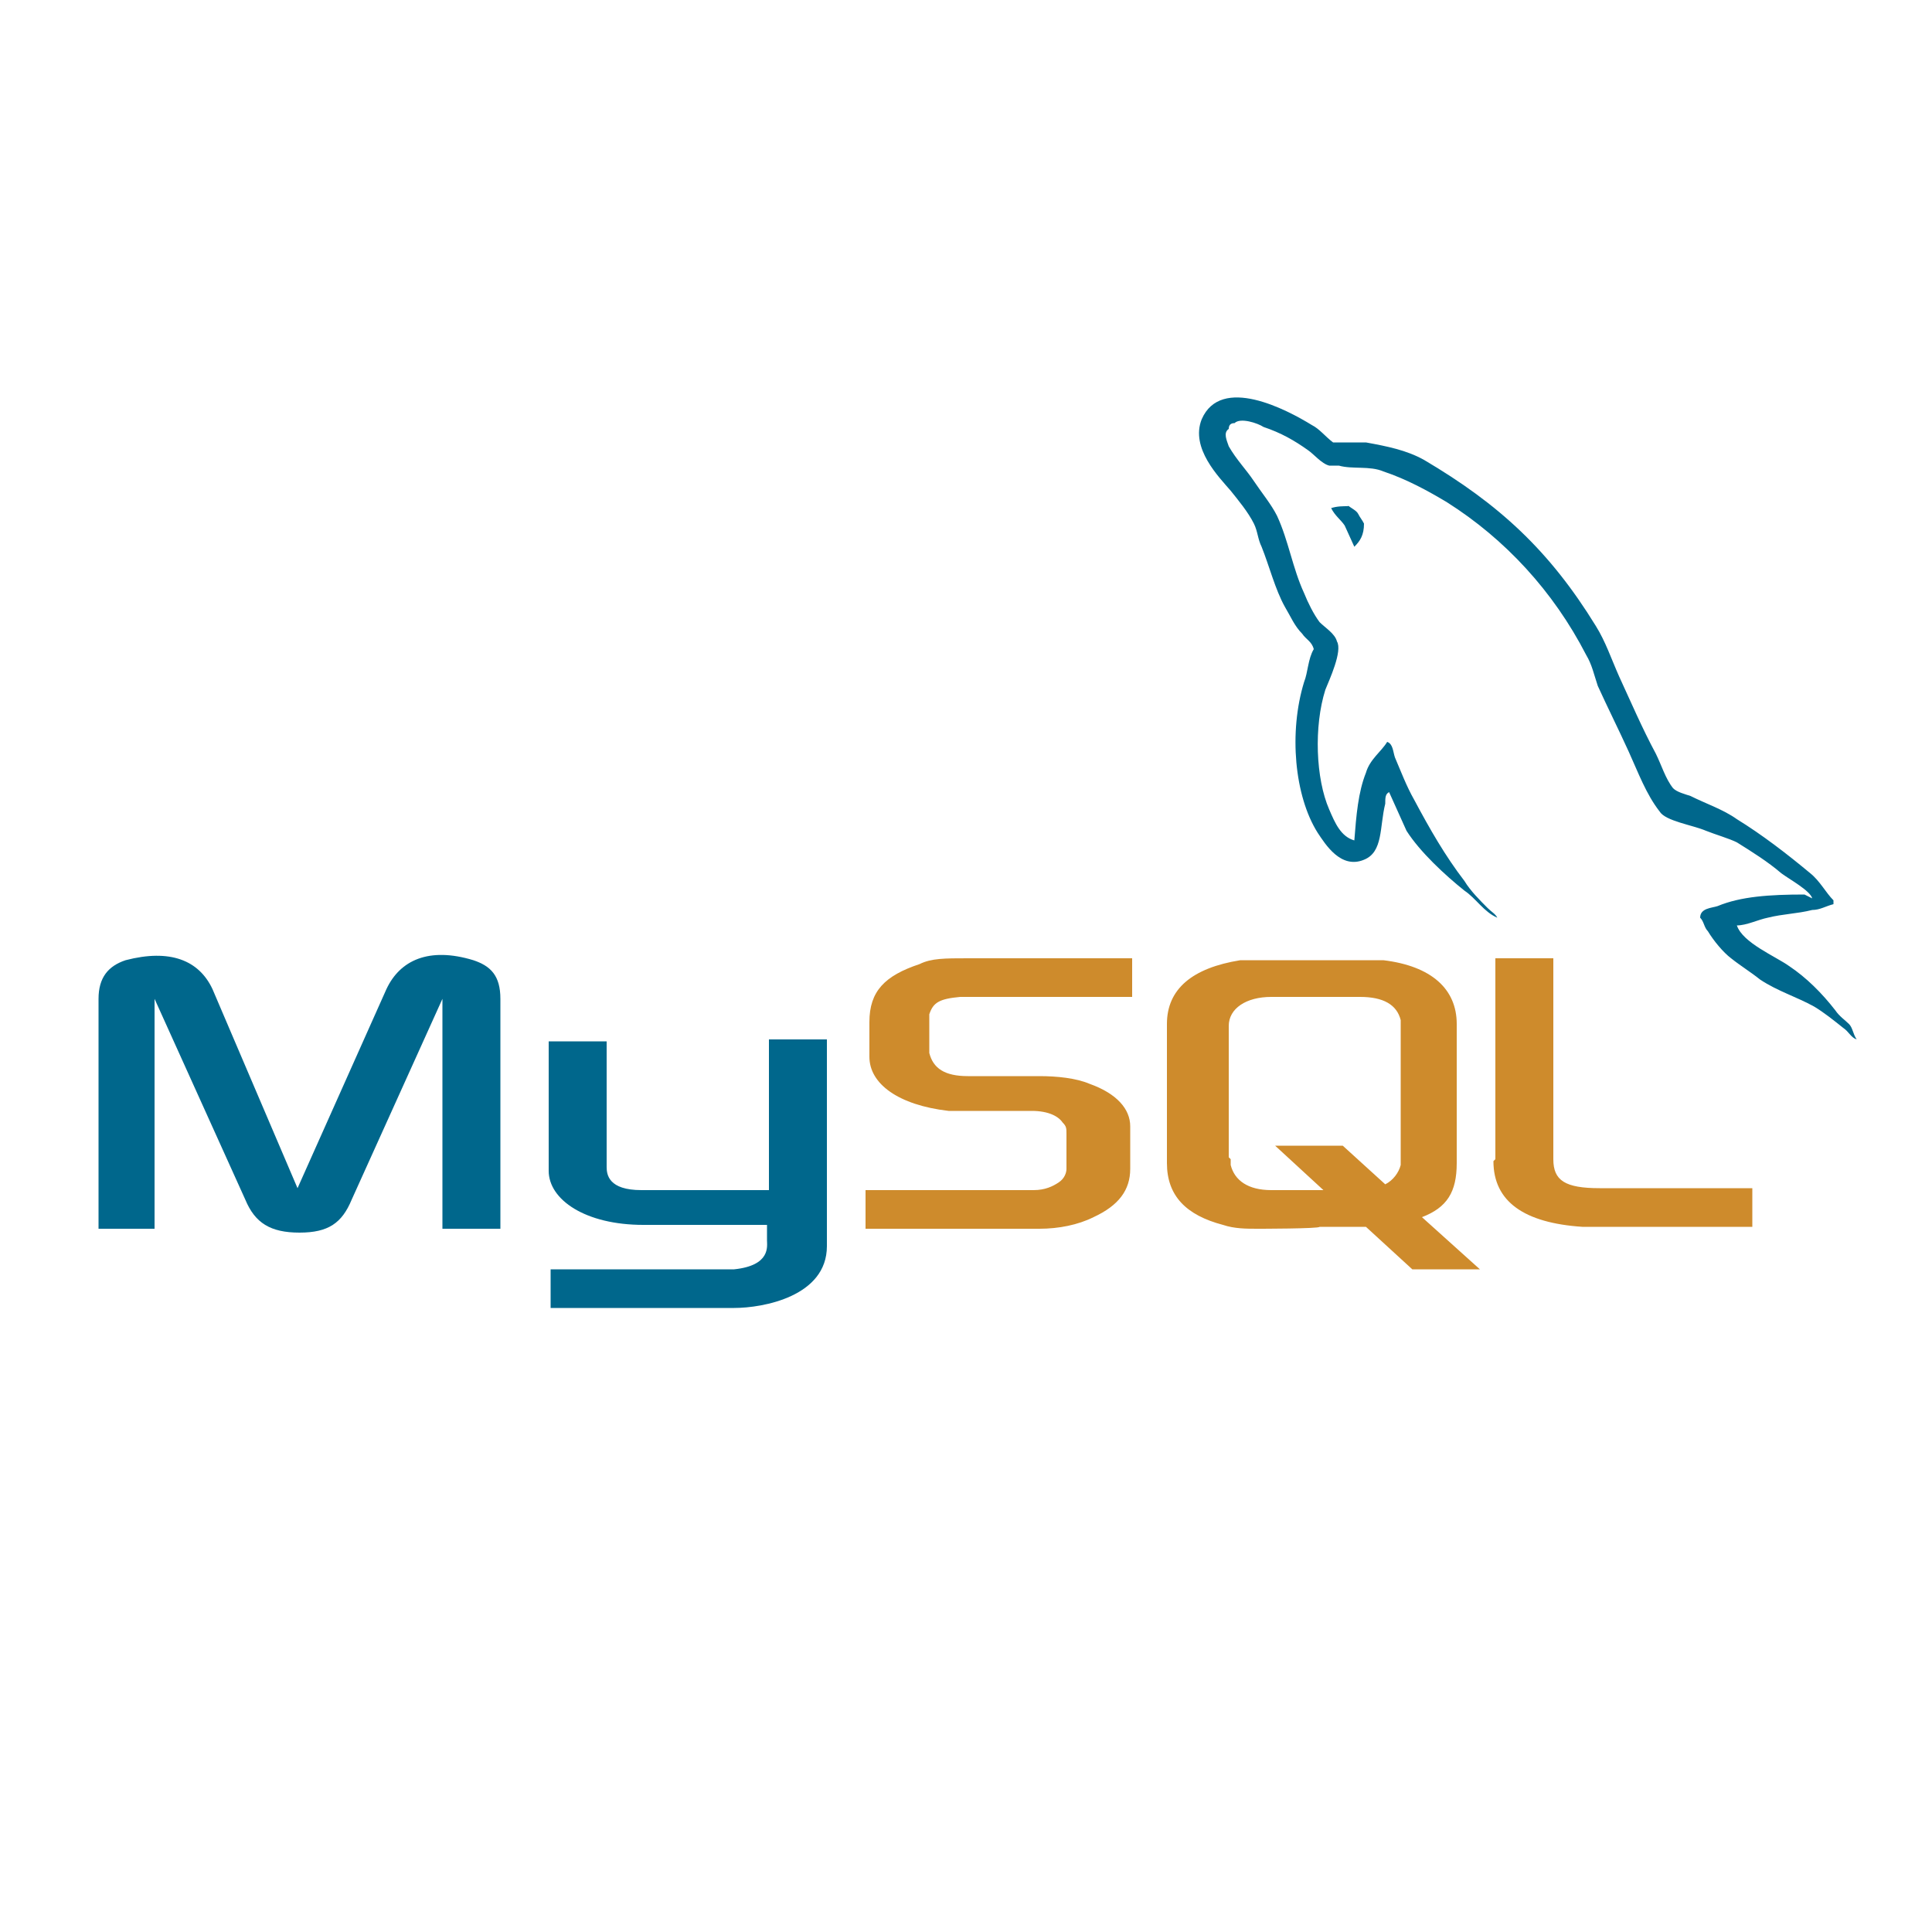
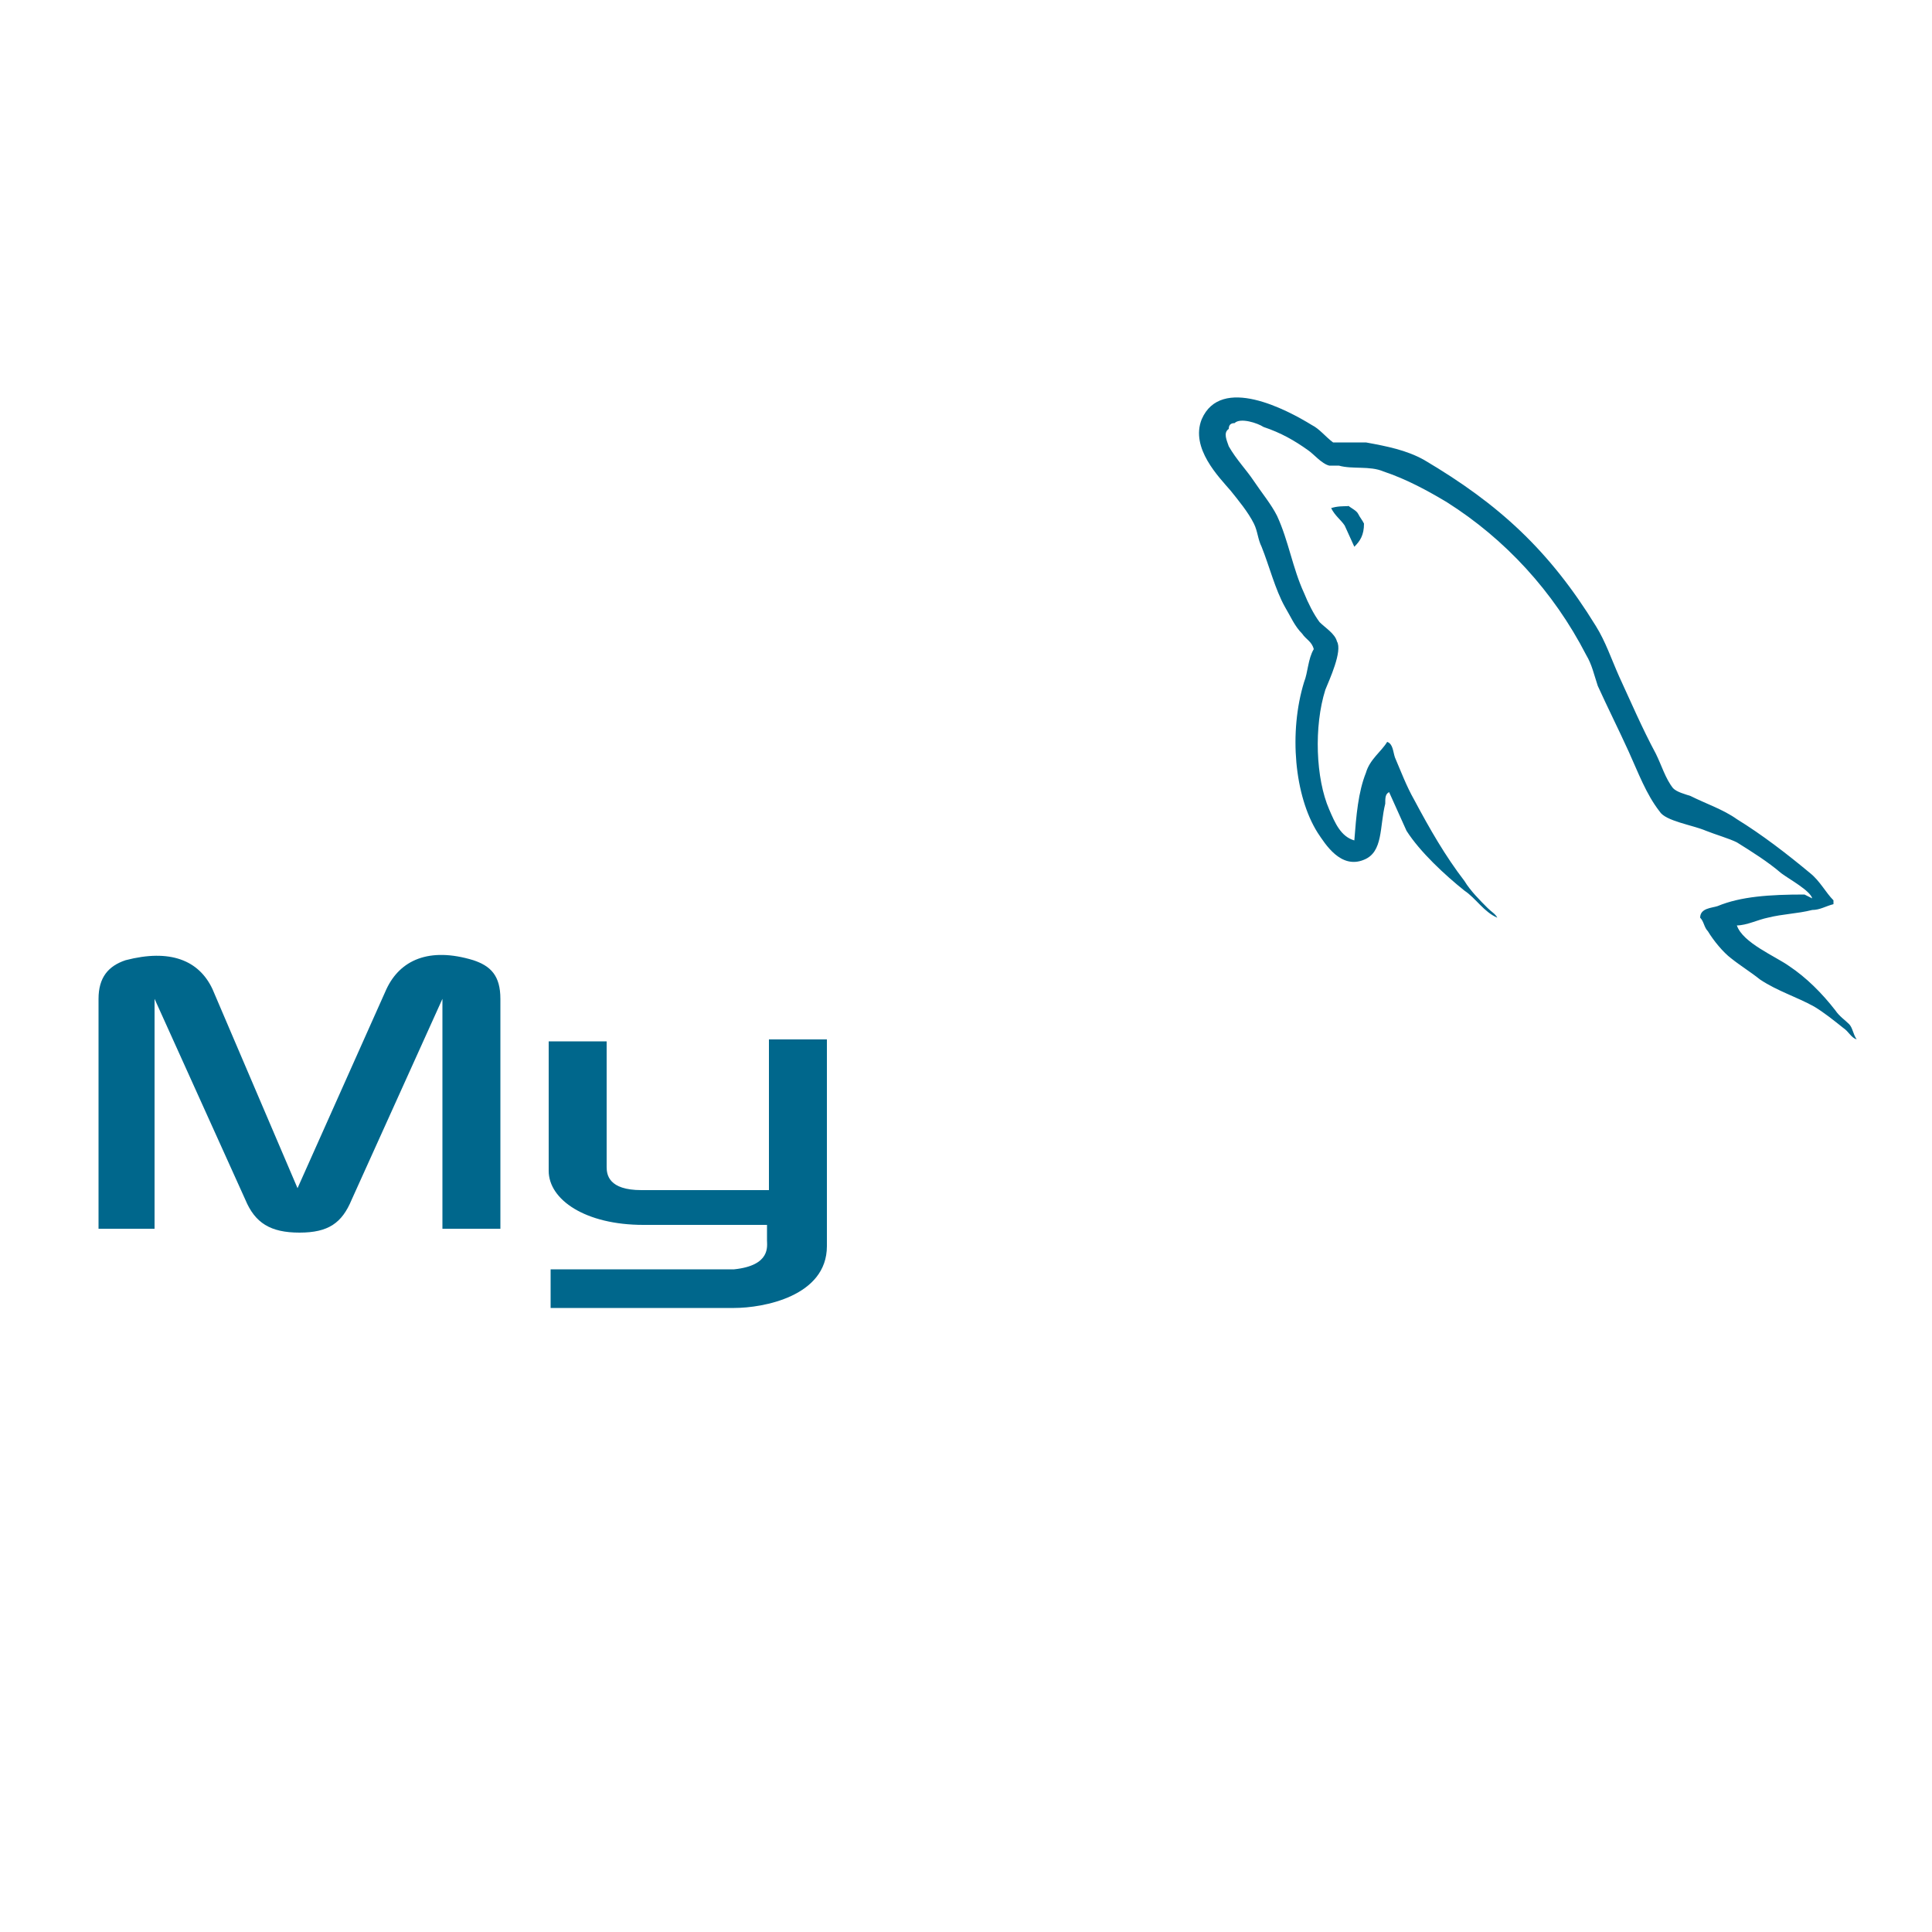
<svg xmlns="http://www.w3.org/2000/svg" id="Capa_1" version="1.1" viewBox="0 0 100 100">
  <defs>
    <style>
      .st0 {
        fill: #00678c;
      }

      .st0, .st1 {
        fill-rule: evenodd;
      }

      .st1 {
        fill: #ce8b2c;
      }
    </style>
  </defs>
  <path class="st0" d="M5,63.6h3v-11.9l4.7,10.4c.5,1.2,1.3,1.7,2.8,1.7s2.2-.5,2.7-1.7l4.7-10.4v11.9h3v-11.9c0-1.2-.5-1.7-1.4-2-2.3-.7-3.8,0-4.5,1.5l-4.6,10.3-4.4-10.3c-.7-1.5-2.2-2.1-4.5-1.5-.9.3-1.4.9-1.4,2v11.9s0,0,0,0ZM28.4,53.9h3v6.5c0,.4.1,1.2,1.8,1.2.9,0,6.5,0,6.6,0v-7.8h3v10.7c0,2.6-3.3,3.2-4.8,3.2h-9.5v-2h9.5c1.9-.2,1.7-1.2,1.7-1.5v-.8h-6.4c-3,0-4.9-1.3-4.9-2.8v-6.8h0ZM93.4,46.3c-1.8,0-3.3.1-4.5.6-.3.1-.9.1-.9.6.2.2.2.5.4.7.3.5.8,1.1,1.2,1.4.5.4,1,.7,1.5,1.1.9.6,1.9.9,2.8,1.4.5.3,1,.7,1.5,1.1.3.2.4.5.7.6h0c-.2-.3-.2-.6-.4-.8-.2-.2-.5-.4-.7-.7-.7-.9-1.5-1.7-2.4-2.3-.7-.5-2.4-1.2-2.7-2.1h0c.5,0,1.1-.3,1.6-.4.8-.2,1.5-.2,2.3-.4.4,0,.7-.2,1.1-.3v-.2c-.4-.4-.7-1-1.2-1.4-1.2-1-2.5-2-3.8-2.8-.7-.5-1.6-.8-2.4-1.2-.3-.1-.7-.2-.9-.4-.4-.5-.6-1.2-.9-1.8-.7-1.3-1.3-2.7-1.9-4-.4-.9-.7-1.8-1.2-2.6-2.4-3.9-5-6.3-8.9-8.6-.9-.5-1.9-.7-3-.9h-1.7c-.4-.3-.7-.7-1.1-.9-1.3-.8-4.7-2.6-5.7-.3-.6,1.5.9,3,1.5,3.7.4.5.9,1.1,1.2,1.7.2.4.2.8.4,1.2.4,1,.7,2.2,1.2,3.1.3.5.5,1,.9,1.4.2.3.5.4.6.8-.3.5-.3,1.2-.5,1.7-.8,2.6-.5,5.9.7,7.8.4.6,1.2,1.9,2.4,1.4,1-.4.8-1.7,1.1-2.9,0-.3,0-.5.2-.6h0s.9,2,.9,2c.7,1.1,2,2.3,3,3.1.6.4,1,1.1,1.7,1.4h0c0,0,0,0,0,0-.1-.2-.3-.3-.5-.5-.4-.4-.9-.9-1.2-1.4-1-1.3-1.8-2.7-2.6-4.2-.4-.7-.7-1.5-1-2.2-.1-.3-.1-.7-.4-.8-.3.5-.9.9-1.1,1.6-.4,1-.5,2.2-.6,3.5,0,0,0,0,0,0-.7-.2-1-.9-1.3-1.6-.7-1.6-.8-4.3-.2-6.2.2-.5.9-2,.6-2.5-.1-.4-.6-.7-.9-1-.3-.4-.6-1-.8-1.5-.6-1.3-.8-2.7-1.4-4-.3-.6-.8-1.2-1.2-1.8-.4-.6-.9-1.1-1.3-1.8-.1-.3-.3-.7,0-.9,0-.2.1-.3.3-.3.3-.3,1.2,0,1.5.2.9.3,1.6.7,2.3,1.2.3.2.7.7,1.1.8h.5c.7.2,1.6,0,2.3.3,1.2.4,2.3,1,3.3,1.6,3,1.9,5.5,4.6,7.2,7.9.3.5.4,1,.6,1.6.5,1.1,1.1,2.3,1.6,3.4.5,1.1.9,2.2,1.6,3.1.3.5,1.7.7,2.4,1,.5.2,1.2.4,1.6.6.8.5,1.6,1,2.3,1.6.4.3,1.5.9,1.6,1.3h0ZM69.8,26.2c-.3,0-.6,0-.9.1h0s0,0,0,0c.2.4.5.6.7.9l.5,1.1h0c.3-.3.5-.6.5-1.2-.1-.2-.2-.3-.3-.5-.1-.2-.4-.3-.6-.5h0Z" />
-   <path class="st1" d="M45.1,63.6h8.7c1,0,2-.2,2.8-.6,1.3-.6,1.9-1.4,1.9-2.5v-2.2c0-.9-.7-1.7-2.1-2.2-.7-.3-1.7-.4-2.6-.4h-3.7c-1.2,0-1.8-.4-2-1.2,0,0,0-.2,0-.3v-1.4c0,0,0-.2,0-.3.2-.6.5-.8,1.6-.9h8.9v-2h-8.5c-1.2,0-1.9,0-2.5.3-1.8.6-2.6,1.4-2.6,3v1.8c0,1.4,1.5,2.5,4.1,2.8.3,0,.6,0,.9,0h3.1c.1,0,.2,0,.3,0,.9,0,1.4.3,1.6.6.2.2.2.3.2.6v1.8c0,.2-.1.5-.4.7s-.7.4-1.3.4c-.1,0-.2,0-.3,0h-8.4v2ZM77.3,60.1c0,2.1,1.6,3.2,4.6,3.4.3,0,.6,0,.9,0h7.9v-2h-7.9c-1.8,0-2.4-.4-2.4-1.5v-10.4h-3v10.4h0ZM60.4,60.2v-7.2c0-1.8,1.3-2.9,3.8-3.3.3,0,.6,0,.8,0h5.7c.3,0,.6,0,.9,0,2.5.3,3.8,1.5,3.8,3.3v7.2c0,1.5-.5,2.3-1.8,2.8l3,2.7h-3.5l-2.4-2.2h-2.4c0,.1-3.2.1-3.2.1-.6,0-1.2,0-1.8-.2-1.9-.5-2.9-1.5-2.9-3.2ZM63.7,60c0,0,0,.2,0,.3.2.8.9,1.3,2.1,1.3h2.7l-2.5-2.3h3.5l2.2,2c.4-.2.7-.6.8-1,0,0,0-.2,0-.3v-6.9c0,0,0-.2,0-.3-.2-.8-.9-1.2-2.1-1.2h-4.6c-1.3,0-2.2.6-2.2,1.5v6.8Z" />
</svg>